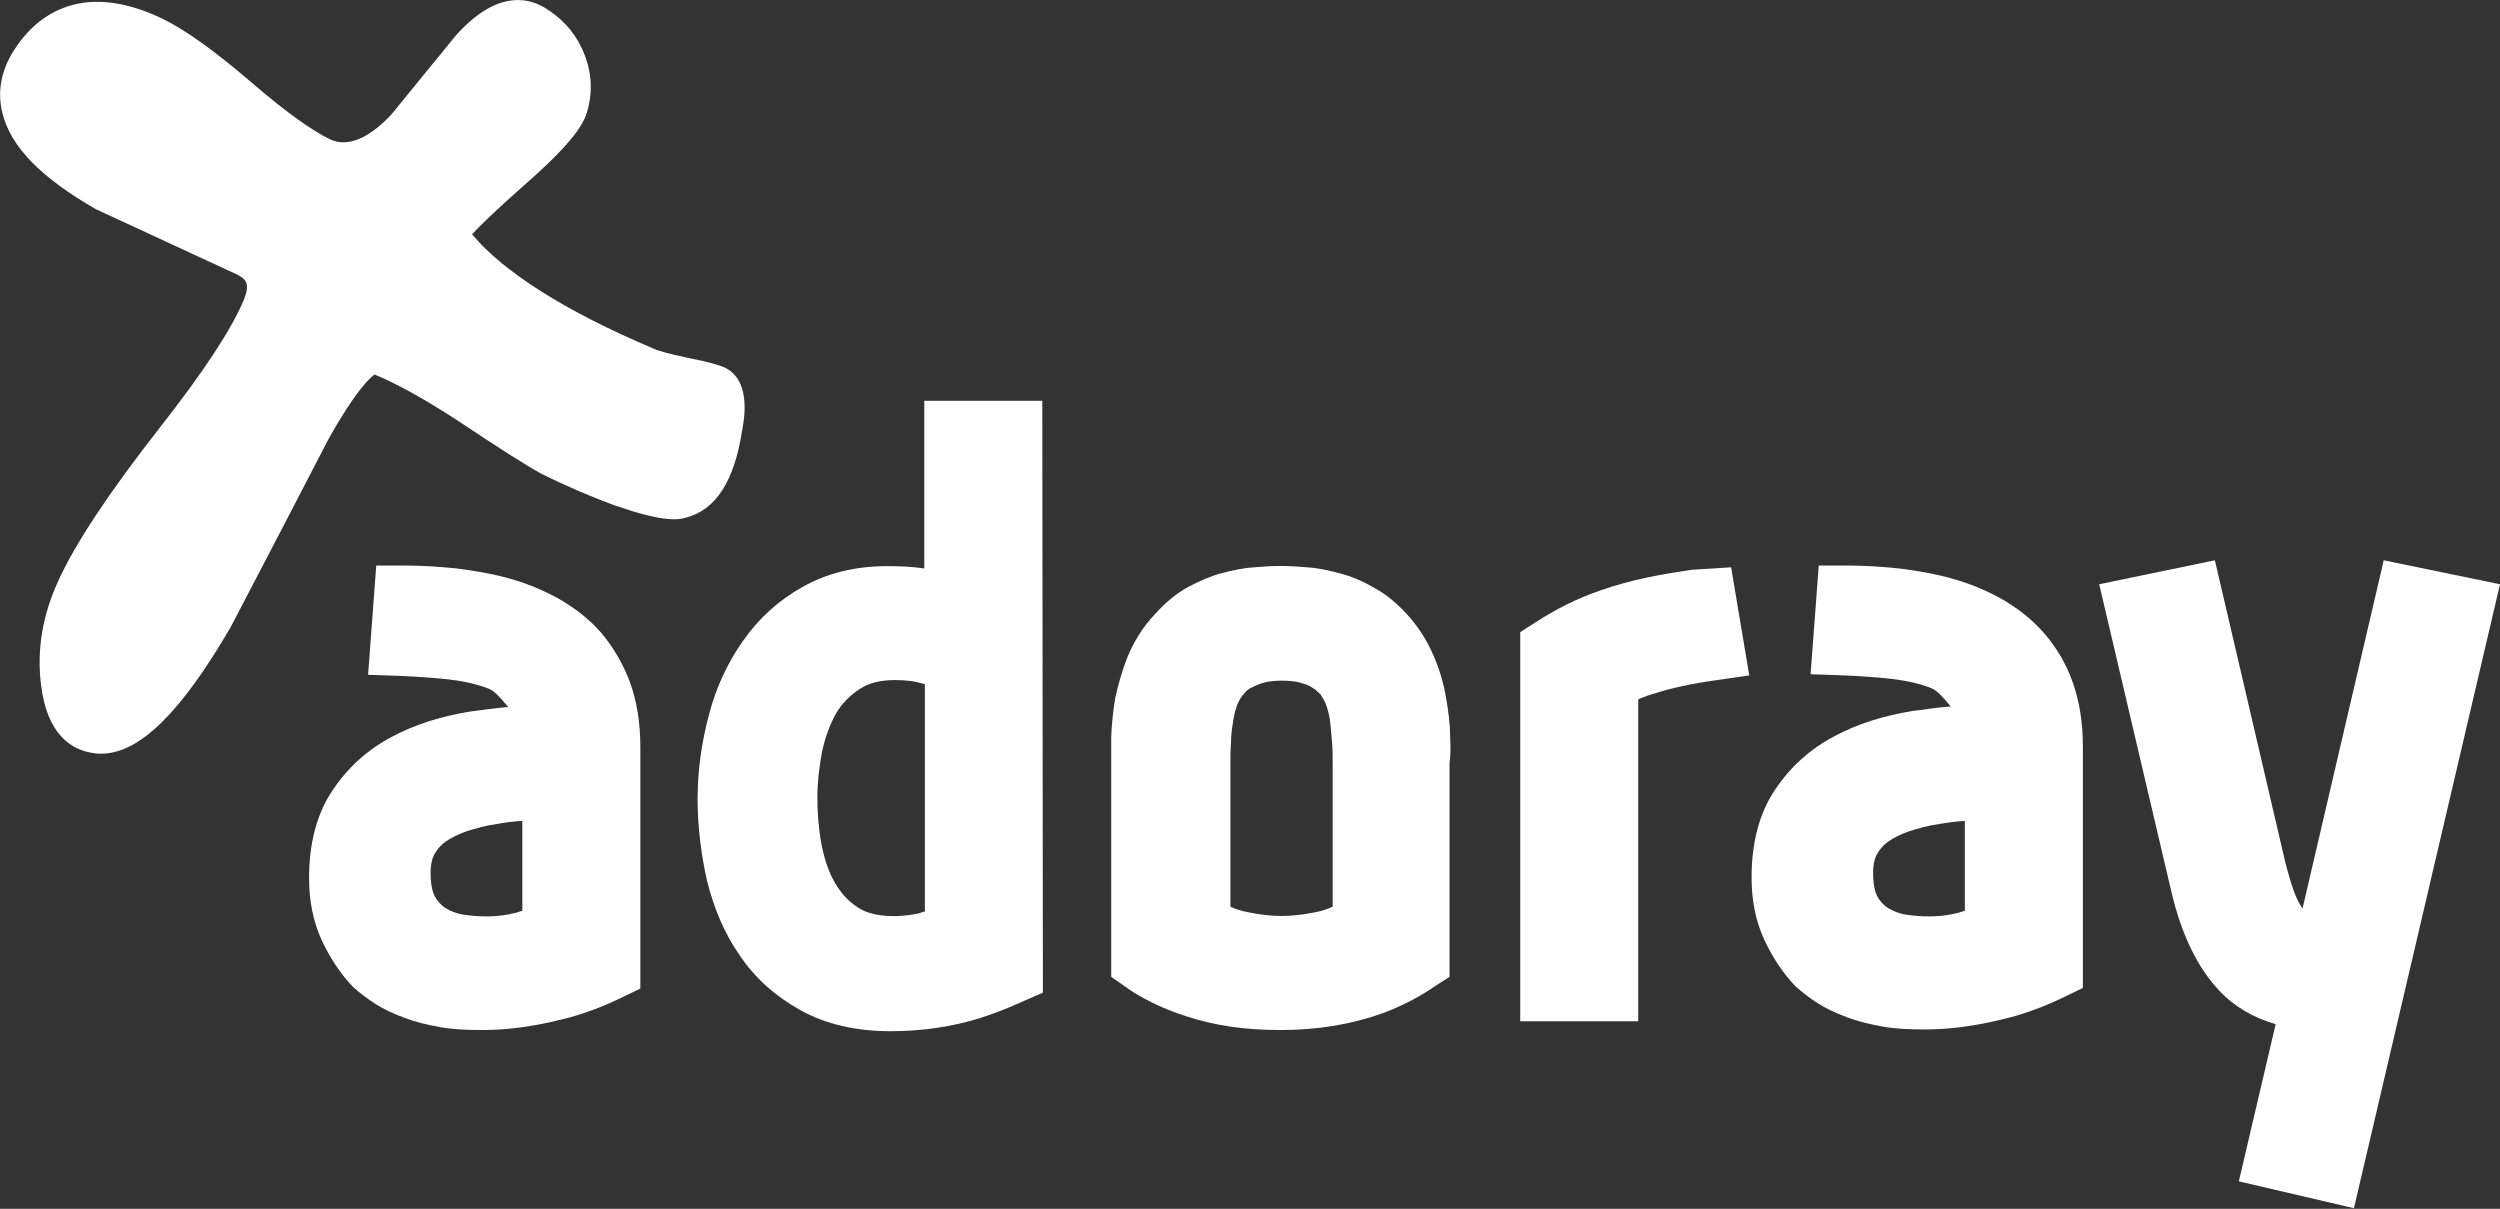
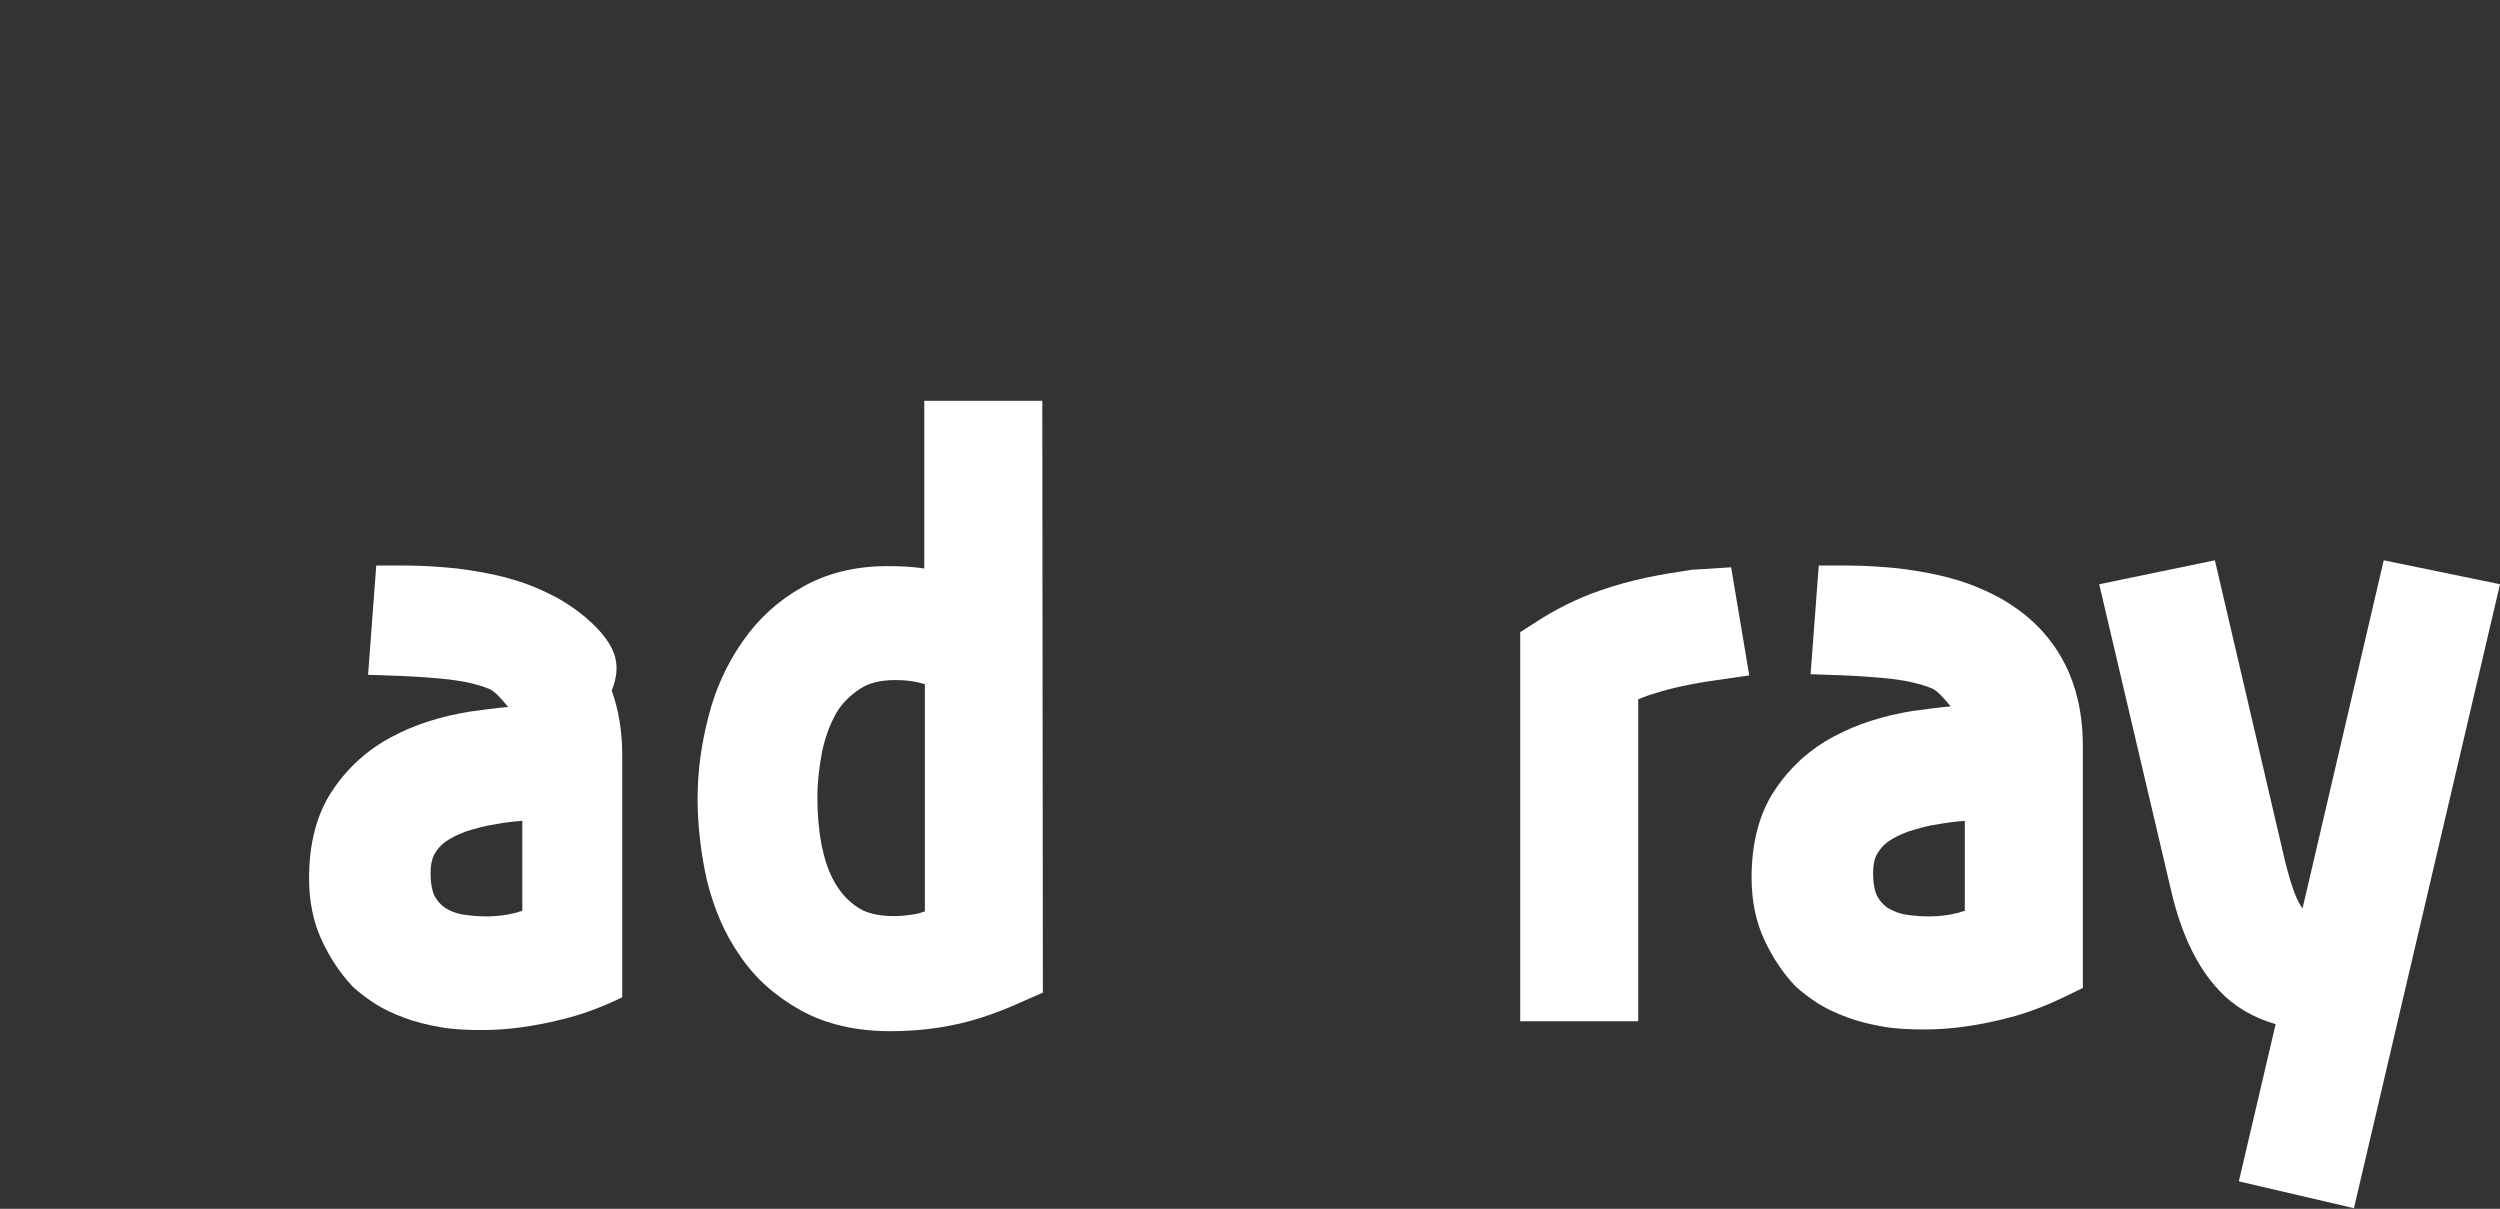
<svg xmlns="http://www.w3.org/2000/svg" version="1.1" id="Ebene_1" x="0px" y="0px" viewBox="0 0 427.9 206.9" style="enable-background:new 0 0 427.9 206.9;" xml:space="preserve">
  <rect x="0" y="0" width="427.9" height="206.9" fill="#333333" stroke="none" />
  <style type="text/css"> .st0{fill:#FFFFFF;} </style>
-   <path class="st0" d="M123.8,62.8c-0.8-0.3-2.2-0.8-6.3-1.6c-3.3-0.7-5-1.2-5.8-1.6c-14.9-6.3-25.6-13.1-30.9-19.5 c1.1-1.2,3.5-3.6,8.8-8.3c8.5-7.4,10.3-10.6,10.9-12.7c1.1-3.8,0.7-7.5-1-11c-1.4-2.9-3.5-5.1-6.3-6.8C90-0.6,84.7-1.4,78,6.1 L66.9,19.7c-5.9,6.2-9.4,4.6-10.5,4.1c-2.9-1.4-7.3-4.5-12.9-9.3C37,8.9,31.9,5.2,27.8,3.2C13.2-3.8,5.6,3.5,2.4,8.6 c-2.2,3.4-2.9,7.1-2,10.7c1.4,5.8,6.6,11.1,16,16.5l24.2,11.2c1.5,0.8,2.3,1.5,1.1,4.4c-2.1,5-6.9,12.3-14.2,21.6 C18.8,84.1,12.8,93.1,9.9,99.6C7.3,105.3,6.3,111.1,7,117c1,8.9,5.4,11.4,9,11.9c0.5,0.1,0.9,0.1,1.3,0.1c6.5,0,13.6-6.9,22.2-21.7 c6.1-11.7,11.7-22.4,16.7-32.1c4.7-8.4,7.1-10.5,7.9-11.1c3.7,1.5,8.4,4.1,14.1,7.8c7.2,4.8,11.9,7.8,14.5,9.2 c4.4,2.2,8.7,4,12.5,5.4c7.8,2.7,10.6,2.6,12.2,2.1c5.1-1.3,8.3-6.3,9.6-14.8C127.5,71.3,128.5,64.8,123.8,62.8" />
  <path class="st0" d="M408,95.9l-13.9,59.6c-0.1-0.1-0.1-0.2-0.2-0.3c-0.6-0.9-1-1.9-1.4-3c-0.5-1.4-0.9-3-1.3-4.4l-12.1-51.9 l-19.8,4.1l12.3,52.4c1.7,7.4,4.5,13.2,8.2,17.1c2.6,2.8,5.9,4.7,9.7,5.8l-6.3,26.9l19.7,4.6l25-106.8L408,95.9z" />
  <path class="st0" d="M157.4,156.3c-4.1,0.9-8.3,0.6-10.6-1c-1.7-1.1-2.9-2.5-3.9-4.2c-1.1-1.9-1.8-4.1-2.3-6.6 c-0.5-2.7-0.7-5.4-0.7-8c0-2.5,0.3-5.2,0.8-7.8c0.5-2.4,1.3-4.6,2.4-6.6c1-1.7,2.4-3.1,4.1-4.2c1.5-1,3.5-1.5,6-1.5 c1.9,0,3.4,0.2,4.7,0.6c0.1,0,0.3,0.1,0.4,0.1v38.9C157.9,156.1,157.6,156.2,157.4,156.3 M158.2,68.4l0,28.9 c-1.9-0.3-4.1-0.4-6.4-0.4c-5.4,0-10.3,1.2-14.5,3.6c-4.1,2.3-7.5,5.4-10.2,9.3c-2.6,3.7-4.6,8-5.8,12.7c-1.2,4.6-1.9,9.3-1.9,14.2 c0,4.8,0.6,9.5,1.6,14c1.2,4.8,3,9.1,5.6,12.8c2.6,3.9,6.1,7,10.4,9.4c4.3,2.4,9.5,3.6,15.4,3.6c5.6,0,10.8-0.8,15.5-2.3 c2.5-0.8,5-1.8,7.4-2.9l3.2-1.4l-0.1-101.3H158.2z" />
-   <path class="st0" d="M228.1,130.5v24.7c-0.9,0.4-1.8,0.7-2.8,0.9c-4.4,0.9-7.5,0.9-11.9,0c-1-0.2-1.9-0.5-2.8-0.9v-24.7 c0-1,0-2.1,0.1-3.3c0-1.1,0.1-2.2,0.3-3.3c0.1-0.9,0.3-1.9,0.6-2.8c0.2-0.7,0.6-1.4,1-2c0.1-0.1,0.3-0.3,0.7-0.8 c0.1-0.1,0.4-0.4,1.1-0.7c0.6-0.3,1.3-0.6,2.1-0.8c1.5-0.4,4.3-0.4,5.9,0c1,0.3,1.6,0.5,1.9,0.7c0.6,0.4,1,0.6,1.1,0.8 c0.5,0.4,0.8,0.7,0.7,0.7c0.4,0.6,0.8,1.3,1,2c0.3,0.9,0.5,1.9,0.6,2.8c0.1,1.1,0.2,2.2,0.3,3.3 C228.1,128.4,228.1,129.5,228.1,130.5 M248.2,126L248.2,126c0-2.1-0.3-4.3-0.7-6.6c-0.4-2.4-1.1-4.8-2.1-7.1c-1.1-2.6-2.6-5-4.7-7.3 c-1.8-1.9-3.6-3.4-5.7-4.5c-1.9-1.1-3.8-1.9-5.8-2.4c-1.9-0.5-3.7-0.9-5.5-1c-3.3-0.3-5.7-0.3-9,0c-1.8,0.1-3.7,0.5-5.6,1 c-1.9,0.5-3.9,1.4-5.8,2.4c-2,1.1-3.9,2.7-5.6,4.6c-2.1,2.2-3.6,4.7-4.7,7.3c-0.9,2.3-1.6,4.7-2.1,7c-0.4,2.3-0.6,4.5-0.7,6.6 c0,1.9,0,3.5,0,4.8v36.4l2.3,1.6c1.3,1,2.9,1.9,4.7,2.8c1.8,0.9,3.8,1.7,6,2.4c2.2,0.7,4.6,1.3,7.3,1.7c2.6,0.4,5.6,0.6,8.7,0.6 c6.4,0,12.3-1,17.5-2.9c3-1.1,6-2.6,8.9-4.6l2.5-1.6l0-36.5C248.3,129.4,248.3,127.8,248.2,126" />
  <path class="st0" d="M336.3,140.5v15.4c-0.5,0.1-0.9,0.3-1.4,0.4c-2.8,0.7-5.9,0.7-9,0.2c-1-0.2-1.9-0.6-2.8-1.1 c-0.7-0.5-1.3-1.1-1.8-2c-0.3-0.6-0.7-1.8-0.7-4c0-1.3,0.2-2.3,0.6-3.1c0.5-0.9,1.1-1.6,1.9-2.2c1-0.7,2.2-1.3,3.6-1.8 c1.6-0.5,3.3-1,4.9-1.2C333.2,140.8,334.8,140.6,336.3,140.5 M349.8,108.3c-2.1-2.4-4.6-4.3-7.4-5.9c-2.6-1.4-5.4-2.6-8.4-3.4 c-2.8-0.8-5.8-1.3-8.9-1.7c-2.9-0.3-5.9-0.5-8.8-0.5h-5l-1.4,18.6l5.7,0.2c2.6,0.1,5.4,0.3,8.2,0.6c2.5,0.3,4.8,0.8,6.8,1.6 c1,0.4,2.1,1.7,3.1,2.9c0.1,0.1,0.1,0.1,0.2,0.2c-2.2,0.2-4.4,0.5-6.6,0.8c-4.9,0.8-9.4,2.2-13.3,4.3c-4.2,2.2-7.6,5.3-10.2,9.2 c-2.7,4-4,9.1-4,15c0,3.9,0.7,7.5,2.2,10.7c1.4,3,3.2,5.7,5.3,7.9c1.1,1,2.4,2,3.8,2.9c1.4,0.9,3.1,1.7,5,2.4 c1.8,0.7,3.9,1.2,6.1,1.6c2.2,0.4,4.6,0.5,7.3,0.5c4.2,0,8.7-0.6,13.5-1.8c3.4-0.8,6.9-2.1,10.4-3.8l3.1-1.5l0-41.4 c0-4.1-0.6-7.8-1.8-11.1C353.6,113.5,351.9,110.7,349.8,108.3" />
-   <path class="st0" d="M89.4,140.5v15.4c-0.5,0.1-0.9,0.3-1.4,0.4c-2.8,0.7-5.9,0.7-9,0.2c-1-0.2-2-0.6-2.8-1.1 c-0.7-0.5-1.3-1.1-1.8-2c-0.3-0.6-0.7-1.8-0.7-4c0-1.3,0.2-2.3,0.6-3.1c0.5-0.9,1.1-1.6,1.9-2.2c1-0.7,2.2-1.3,3.6-1.8 c1.6-0.5,3.3-1,4.9-1.2C86.2,140.8,87.8,140.6,89.4,140.5 M102.9,108.3c-2.1-2.4-4.6-4.3-7.4-5.9c-2.6-1.4-5.4-2.6-8.4-3.4 c-2.8-0.8-5.8-1.3-8.9-1.7c-2.9-0.3-5.9-0.5-8.8-0.5h-5L63,115.5l5.7,0.2c2.6,0.1,5.4,0.3,8.2,0.6c2.5,0.3,4.8,0.8,6.8,1.6 c1,0.4,2.1,1.7,3.1,2.9c0.1,0.1,0.1,0.1,0.2,0.2c-2.2,0.2-4.4,0.5-6.6,0.8c-4.9,0.8-9.4,2.2-13.3,4.3c-4.2,2.2-7.6,5.3-10.2,9.2 c-2.7,4-4,9.1-4,15c0,3.9,0.7,7.5,2.2,10.7c1.4,3,3.2,5.7,5.3,7.9c1.1,1,2.4,2,3.8,2.9c1.4,0.9,3.1,1.7,5,2.4 c1.8,0.7,3.9,1.2,6.1,1.6c2.2,0.4,4.6,0.5,7.3,0.5c4.2,0,8.7-0.6,13.5-1.8c3.4-0.8,6.9-2.1,10.4-3.8l3.1-1.5l0-41.4 c0-4.1-0.6-7.8-1.8-11.1C106.6,113.5,104.9,110.7,102.9,108.3" />
+   <path class="st0" d="M89.4,140.5v15.4c-0.5,0.1-0.9,0.3-1.4,0.4c-2.8,0.7-5.9,0.7-9,0.2c-1-0.2-2-0.6-2.8-1.1 c-0.7-0.5-1.3-1.1-1.8-2c-0.3-0.6-0.7-1.8-0.7-4c0-1.3,0.2-2.3,0.6-3.1c0.5-0.9,1.1-1.6,1.9-2.2c1-0.7,2.2-1.3,3.6-1.8 c1.6-0.5,3.3-1,4.9-1.2C86.2,140.8,87.8,140.6,89.4,140.5 M102.9,108.3c-2.1-2.4-4.6-4.3-7.4-5.9c-2.6-1.4-5.4-2.6-8.4-3.4 c-2.8-0.8-5.8-1.3-8.9-1.7c-2.9-0.3-5.9-0.5-8.8-0.5h-5L63,115.5l5.7,0.2c2.6,0.1,5.4,0.3,8.2,0.6c2.5,0.3,4.8,0.8,6.8,1.6 c1,0.4,2.1,1.7,3.1,2.9c0.1,0.1,0.1,0.1,0.2,0.2c-2.2,0.2-4.4,0.5-6.6,0.8c-4.9,0.8-9.4,2.2-13.3,4.3c-4.2,2.2-7.6,5.3-10.2,9.2 c-2.7,4-4,9.1-4,15c0,3.9,0.7,7.5,2.2,10.7c1.4,3,3.2,5.7,5.3,7.9c1.1,1,2.4,2,3.8,2.9c1.4,0.9,3.1,1.7,5,2.4 c1.8,0.7,3.9,1.2,6.1,1.6c2.2,0.4,4.6,0.5,7.3,0.5c4.2,0,8.7-0.6,13.5-1.8c3.4-0.8,6.9-2.1,10.4-3.8l0-41.4 c0-4.1-0.6-7.8-1.8-11.1C106.6,113.5,104.9,110.7,102.9,108.3" />
  <path class="st0" d="M296.3,97.1l-6.4,0.4l-0.2,0c-5.3,0.8-10.2,1.6-15.9,3.6c-3.8,1.3-7.6,3.2-11.1,5.5l-2.5,1.6l0,66.6h20.2v-55.1 c0.9-0.4,2-0.8,3.1-1.1c2.5-0.8,6-1.6,10.4-2.2l5.5-0.8L296.3,97.1z" />
</svg>